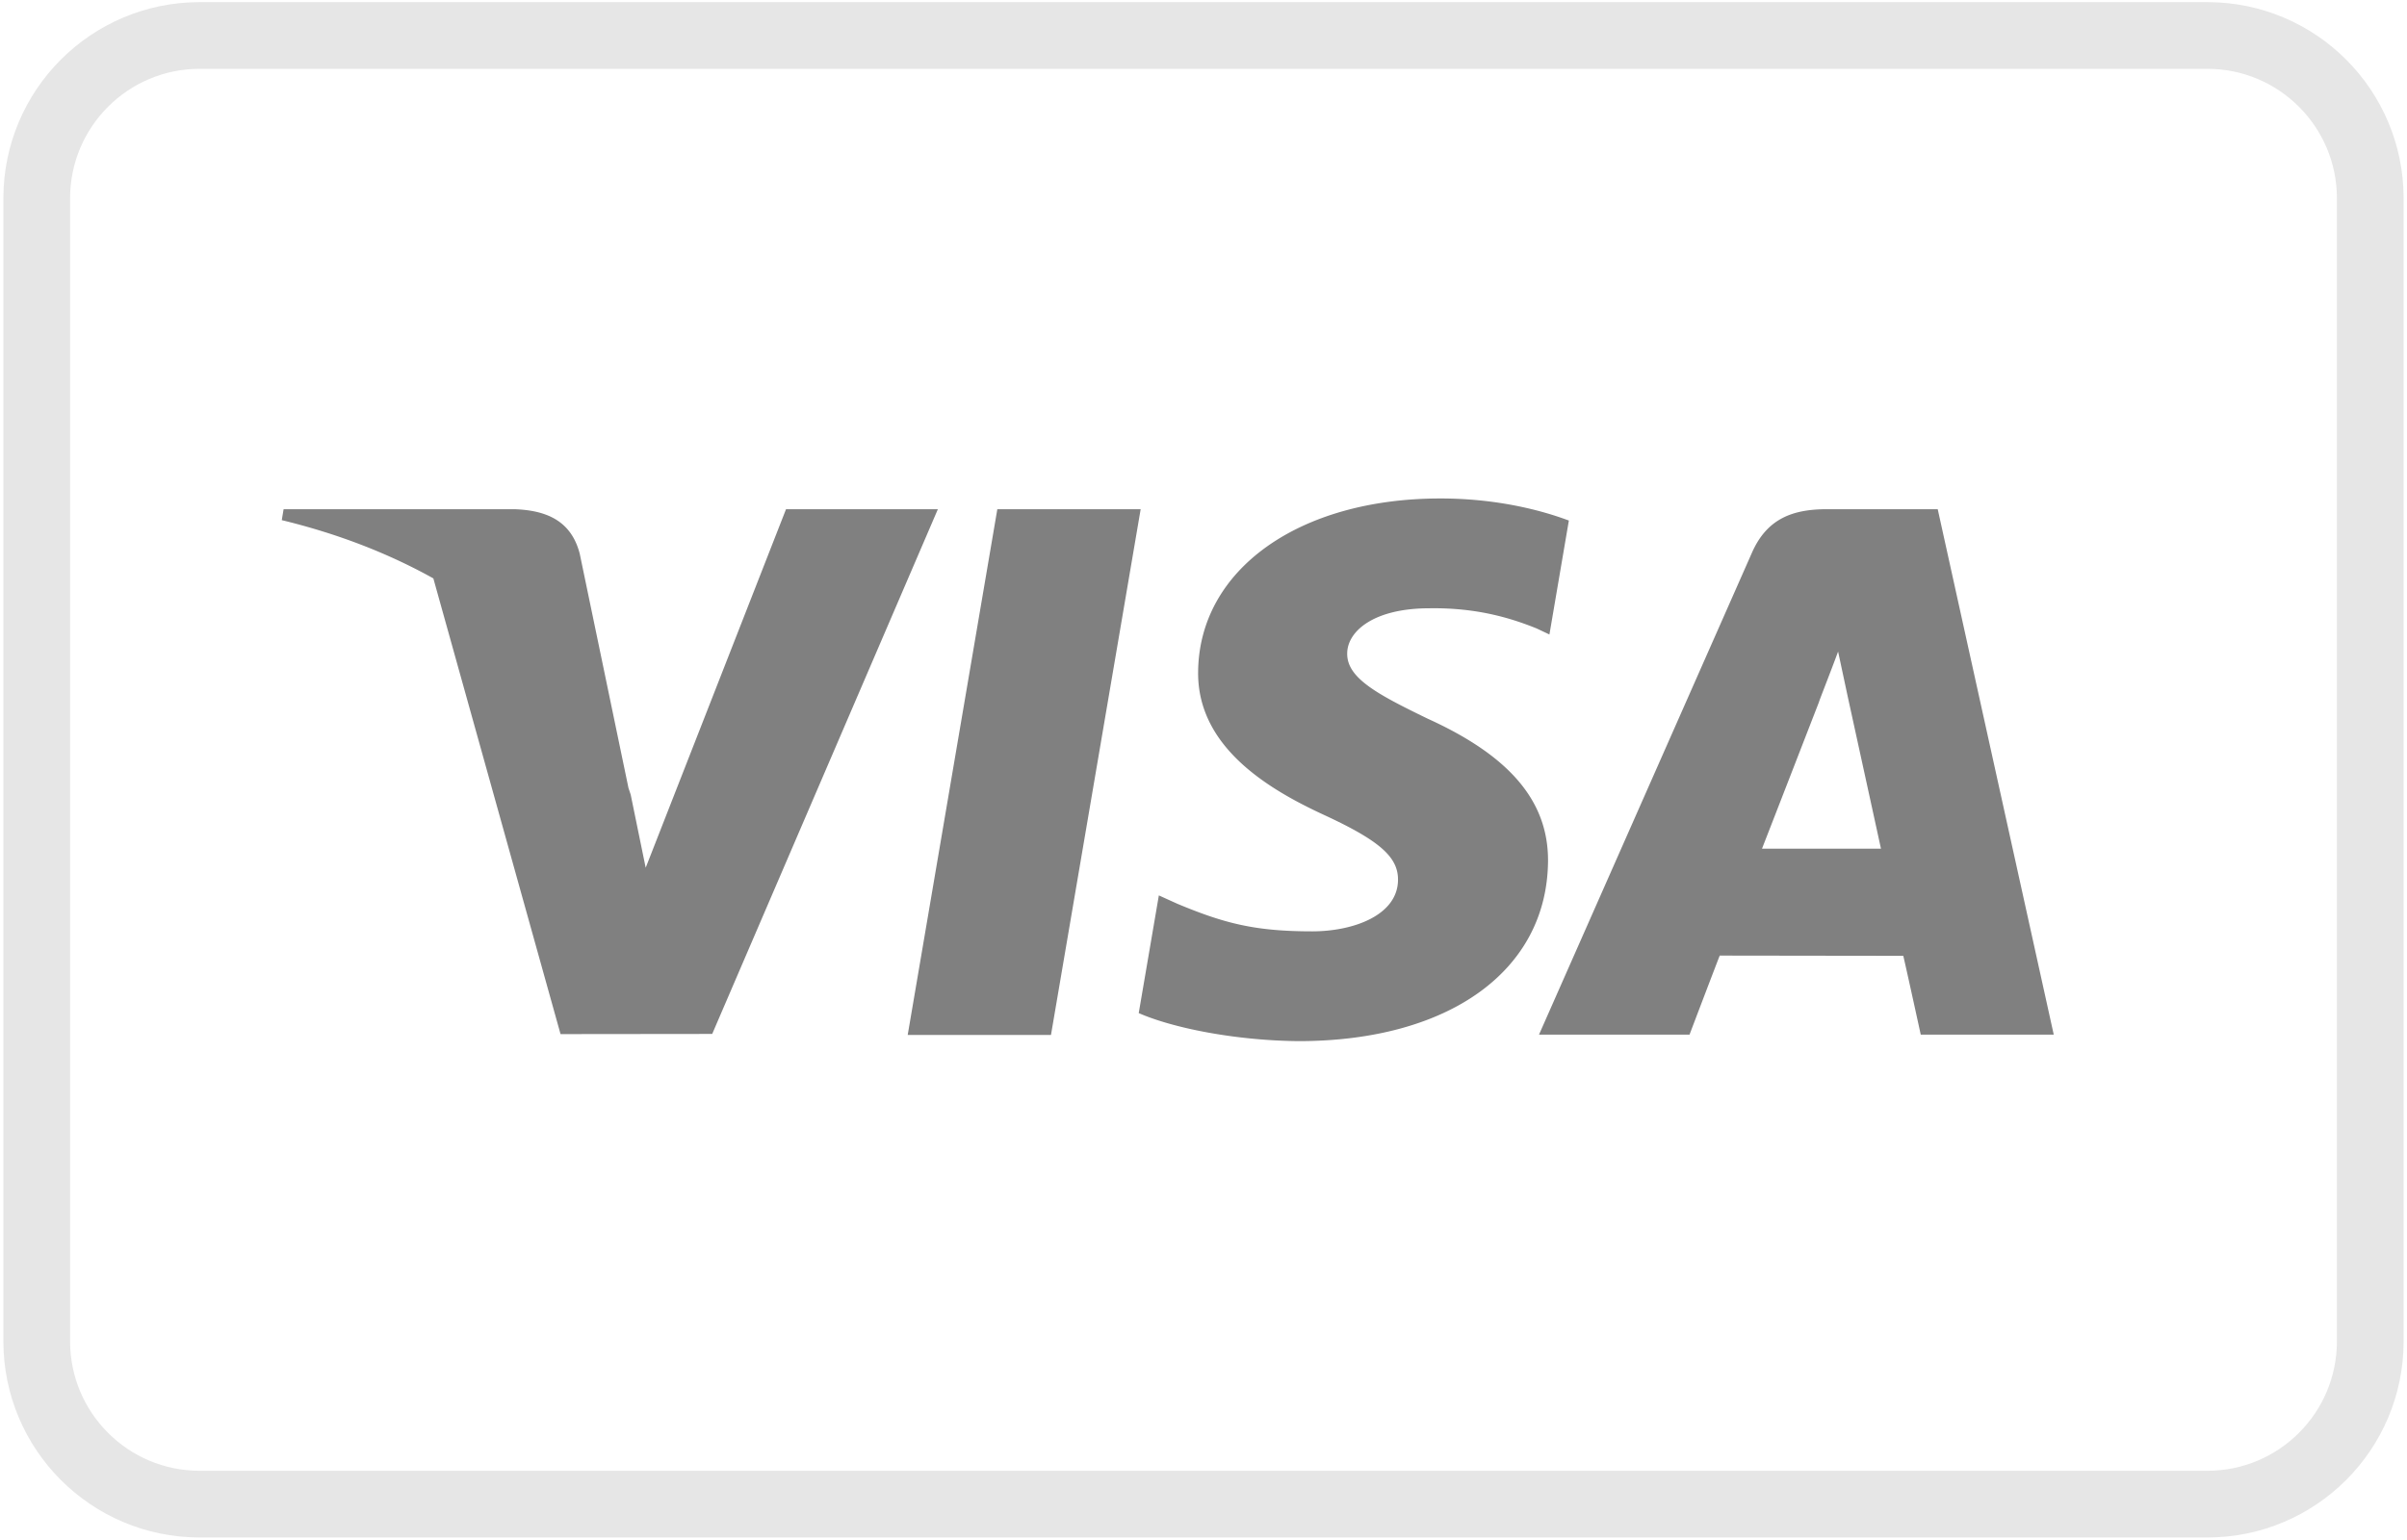
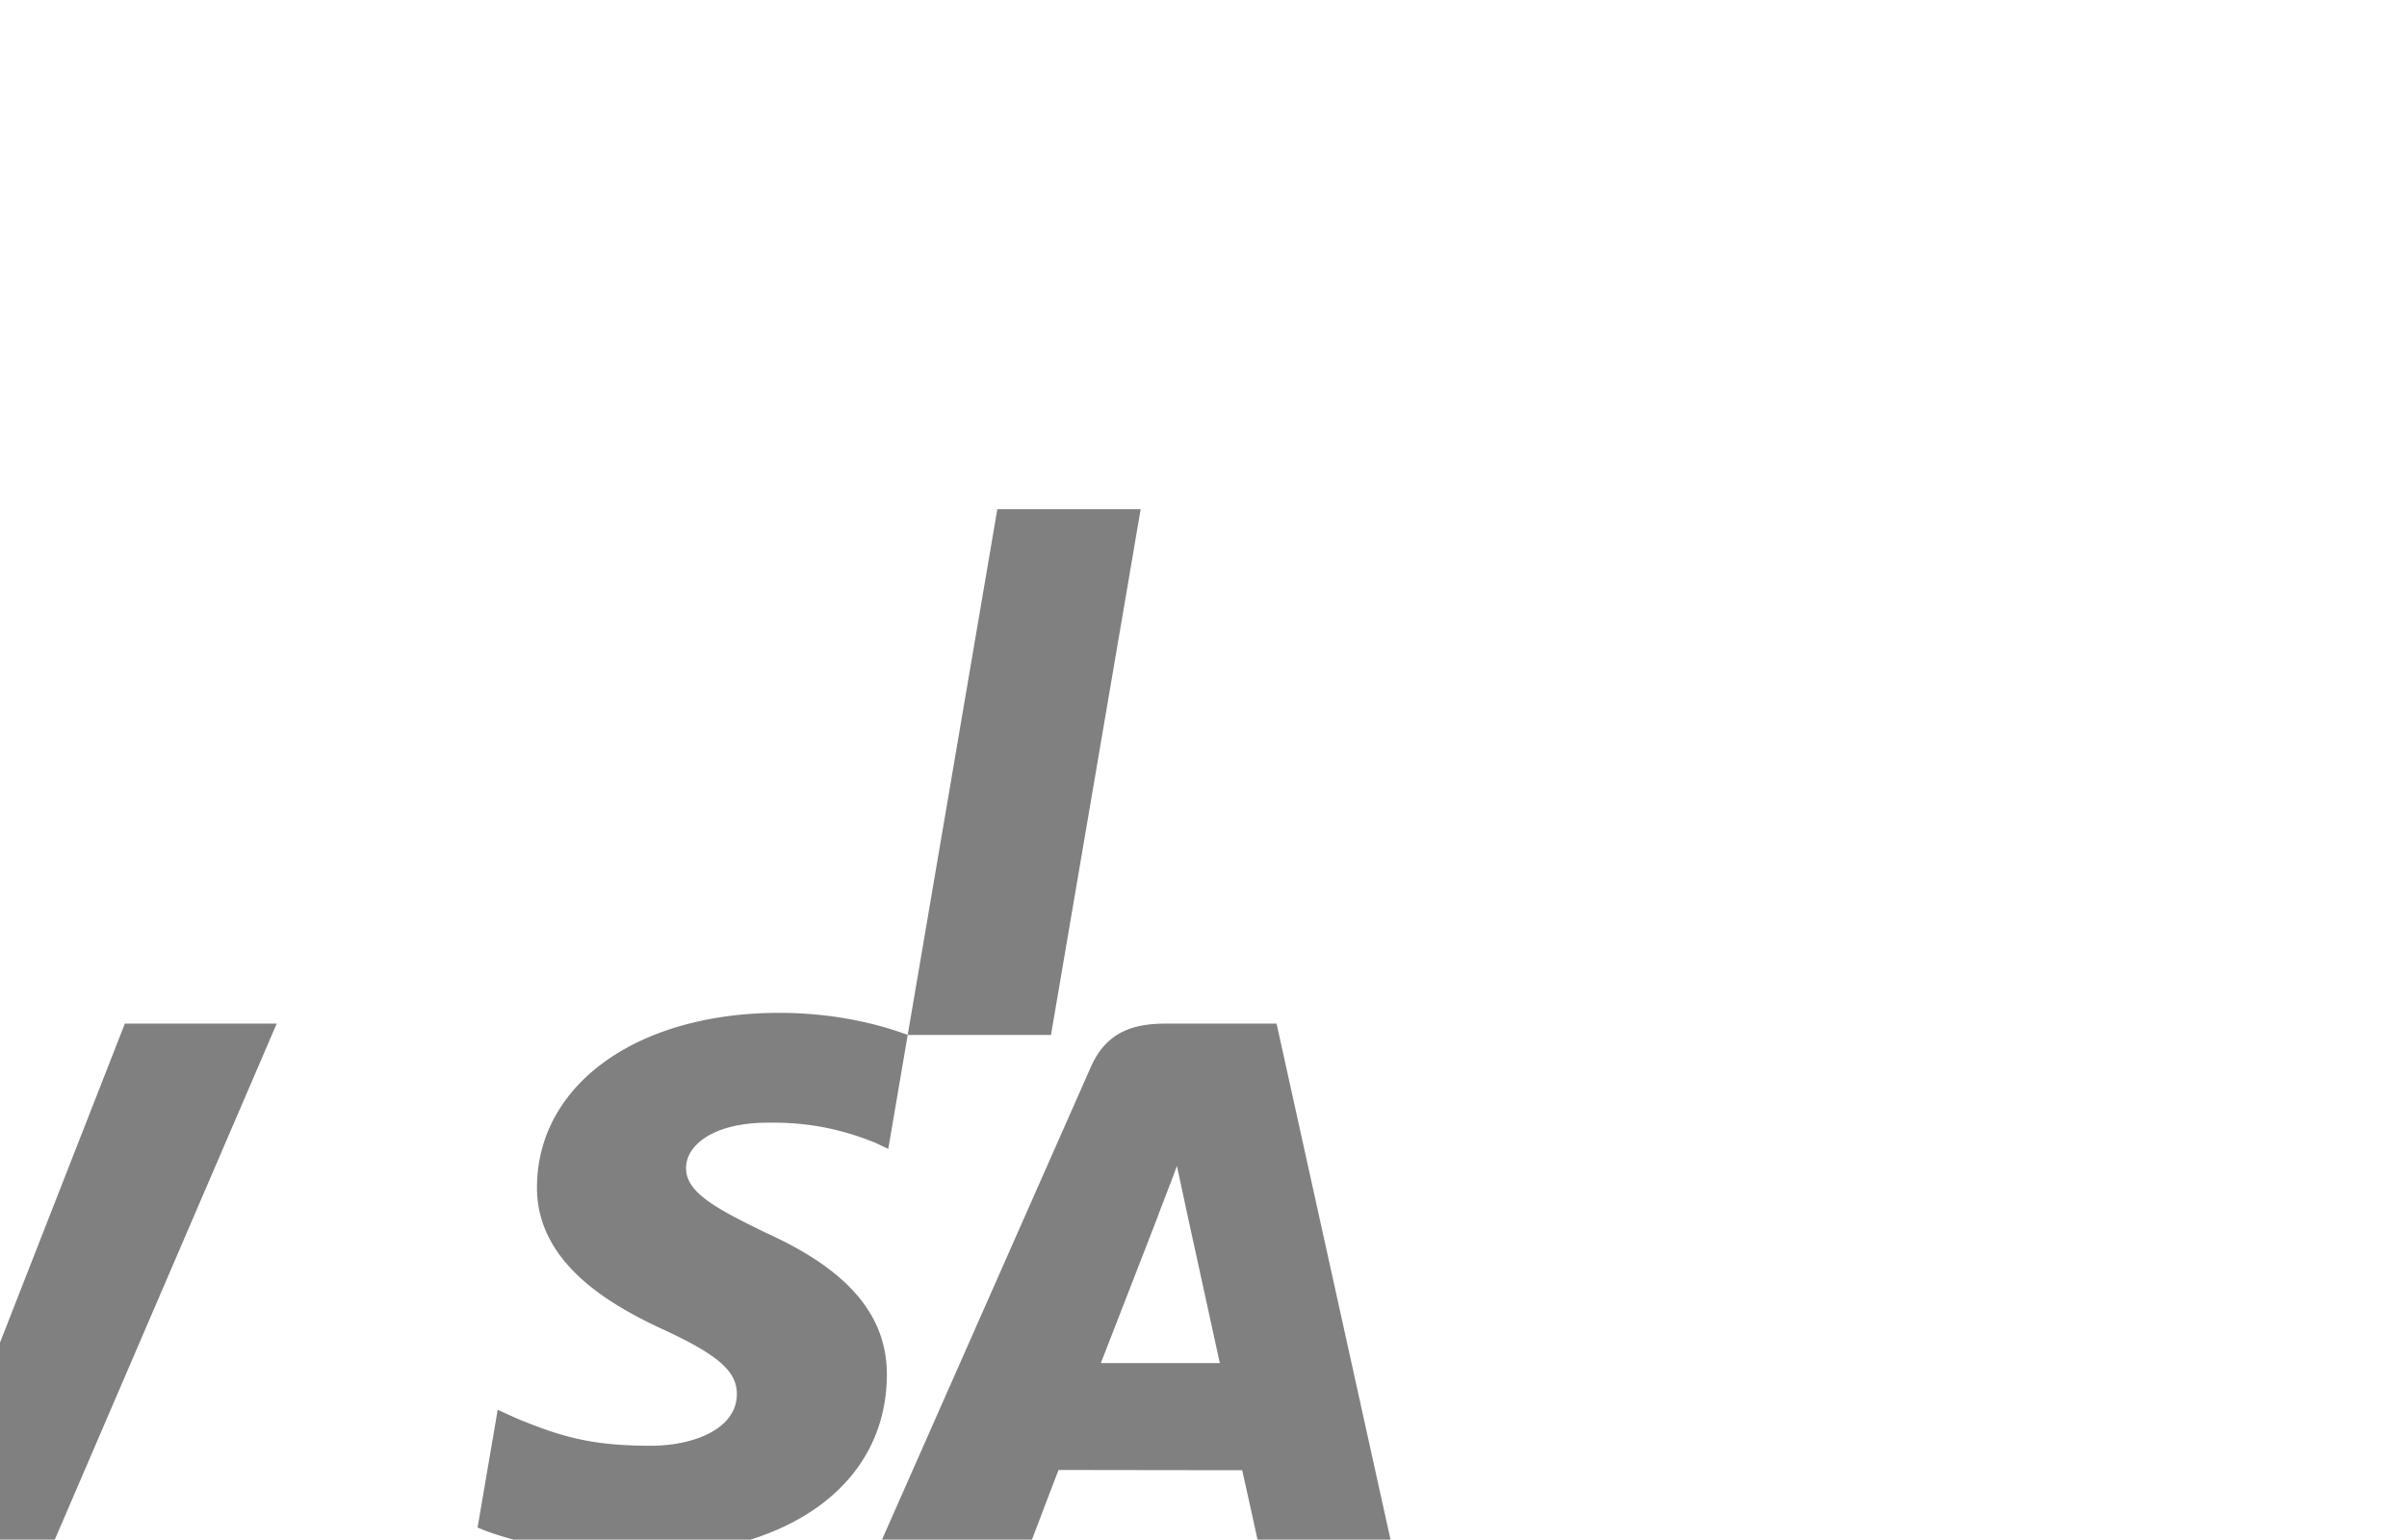
<svg xmlns="http://www.w3.org/2000/svg" clip-rule="evenodd" fill-rule="evenodd" stroke-linecap="round" stroke-linejoin="round" viewBox="0 0 2489.5 1592.88">
-   <path d="m938.816 1070.75 92.694-543.922h148.25l-92.76 543.922zm683.814-532.191c-29.37-11.02-75.4-22.845-132.88-22.845-146.49 0-249.68 73.772-250.56 179.502-.82 78.156 73.67 121.756 129.91 147.774 57.71 26.665 77.1 43.667 76.83 67.47-.37 36.462-46.09 53.114-88.7 53.114-59.34 0-90.86-8.244-139.55-28.547l-19.11-8.646-20.81 121.759c34.63 15.19 98.66 28.34 165.15 29.02 155.85 0 257.02-72.93 258.17-185.833.55-61.877-38.95-108.961-124.48-147.782-51.82-25.162-83.56-41.953-83.22-67.431 0-22.609 26.86-46.785 84.91-46.785 48.47-.753 83.6 9.82 110.96 20.839l13.28 6.277zm381.51-11.734h-114.56c-35.49 0-62.05 9.686-77.63 45.106l-220.18 498.469h155.68s25.45-67.02 31.21-81.739c17.01 0 168.25.233 189.87.233 4.43 19.046 18.04 81.506 18.04 81.506h137.56zm-181.76 351.224c12.26-31.339 59.07-152.05 59.07-152.05-.88 1.447 12.17-31.492 19.65-51.914l10.02 46.896s28.39 129.836 34.32 157.06h-123.06zm-1529.061-351.221-1.894 11.314c58.607 14.187 110.951 34.721 156.779 60.264l131.55 471.474 156.86-.17 233.404-542.882h-157.056l-145.143 370.917-15.461-75.382a244.744 244.744 0 0 0 -2.317-7.001l-50.458-242.613c-8.972-34.442-34.999-44.721-67.199-45.921z" fill="#808080" />
-   <path d="m206.503 36.705h2076.497c93.06 0 168.51 75.445 168.51 168.511v1182.444c0 93.07-75.45 168.51-168.51 168.51h-2076.497c-93.066 0-168.51-75.44-168.51-168.51v-1182.444c0-93.066 75.444-168.51 168.51-168.51z" fill="none" stroke="#e6e6e6" stroke-width="69" />
+   <path d="m938.816 1070.75 92.694-543.922h148.25l-92.76 543.922zc-29.37-11.02-75.4-22.845-132.88-22.845-146.49 0-249.68 73.772-250.56 179.502-.82 78.156 73.67 121.756 129.91 147.774 57.71 26.665 77.1 43.667 76.83 67.47-.37 36.462-46.09 53.114-88.7 53.114-59.34 0-90.86-8.244-139.55-28.547l-19.11-8.646-20.81 121.759c34.63 15.19 98.66 28.34 165.15 29.02 155.85 0 257.02-72.93 258.17-185.833.55-61.877-38.95-108.961-124.48-147.782-51.82-25.162-83.56-41.953-83.22-67.431 0-22.609 26.86-46.785 84.91-46.785 48.47-.753 83.6 9.82 110.96 20.839l13.28 6.277zm381.51-11.734h-114.56c-35.49 0-62.05 9.686-77.63 45.106l-220.18 498.469h155.68s25.45-67.02 31.21-81.739c17.01 0 168.25.233 189.87.233 4.43 19.046 18.04 81.506 18.04 81.506h137.56zm-181.76 351.224c12.26-31.339 59.07-152.05 59.07-152.05-.88 1.447 12.17-31.492 19.65-51.914l10.02 46.896s28.39 129.836 34.32 157.06h-123.06zm-1529.061-351.221-1.894 11.314c58.607 14.187 110.951 34.721 156.779 60.264l131.55 471.474 156.86-.17 233.404-542.882h-157.056l-145.143 370.917-15.461-75.382a244.744 244.744 0 0 0 -2.317-7.001l-50.458-242.613c-8.972-34.442-34.999-44.721-67.199-45.921z" fill="#808080" />
</svg>